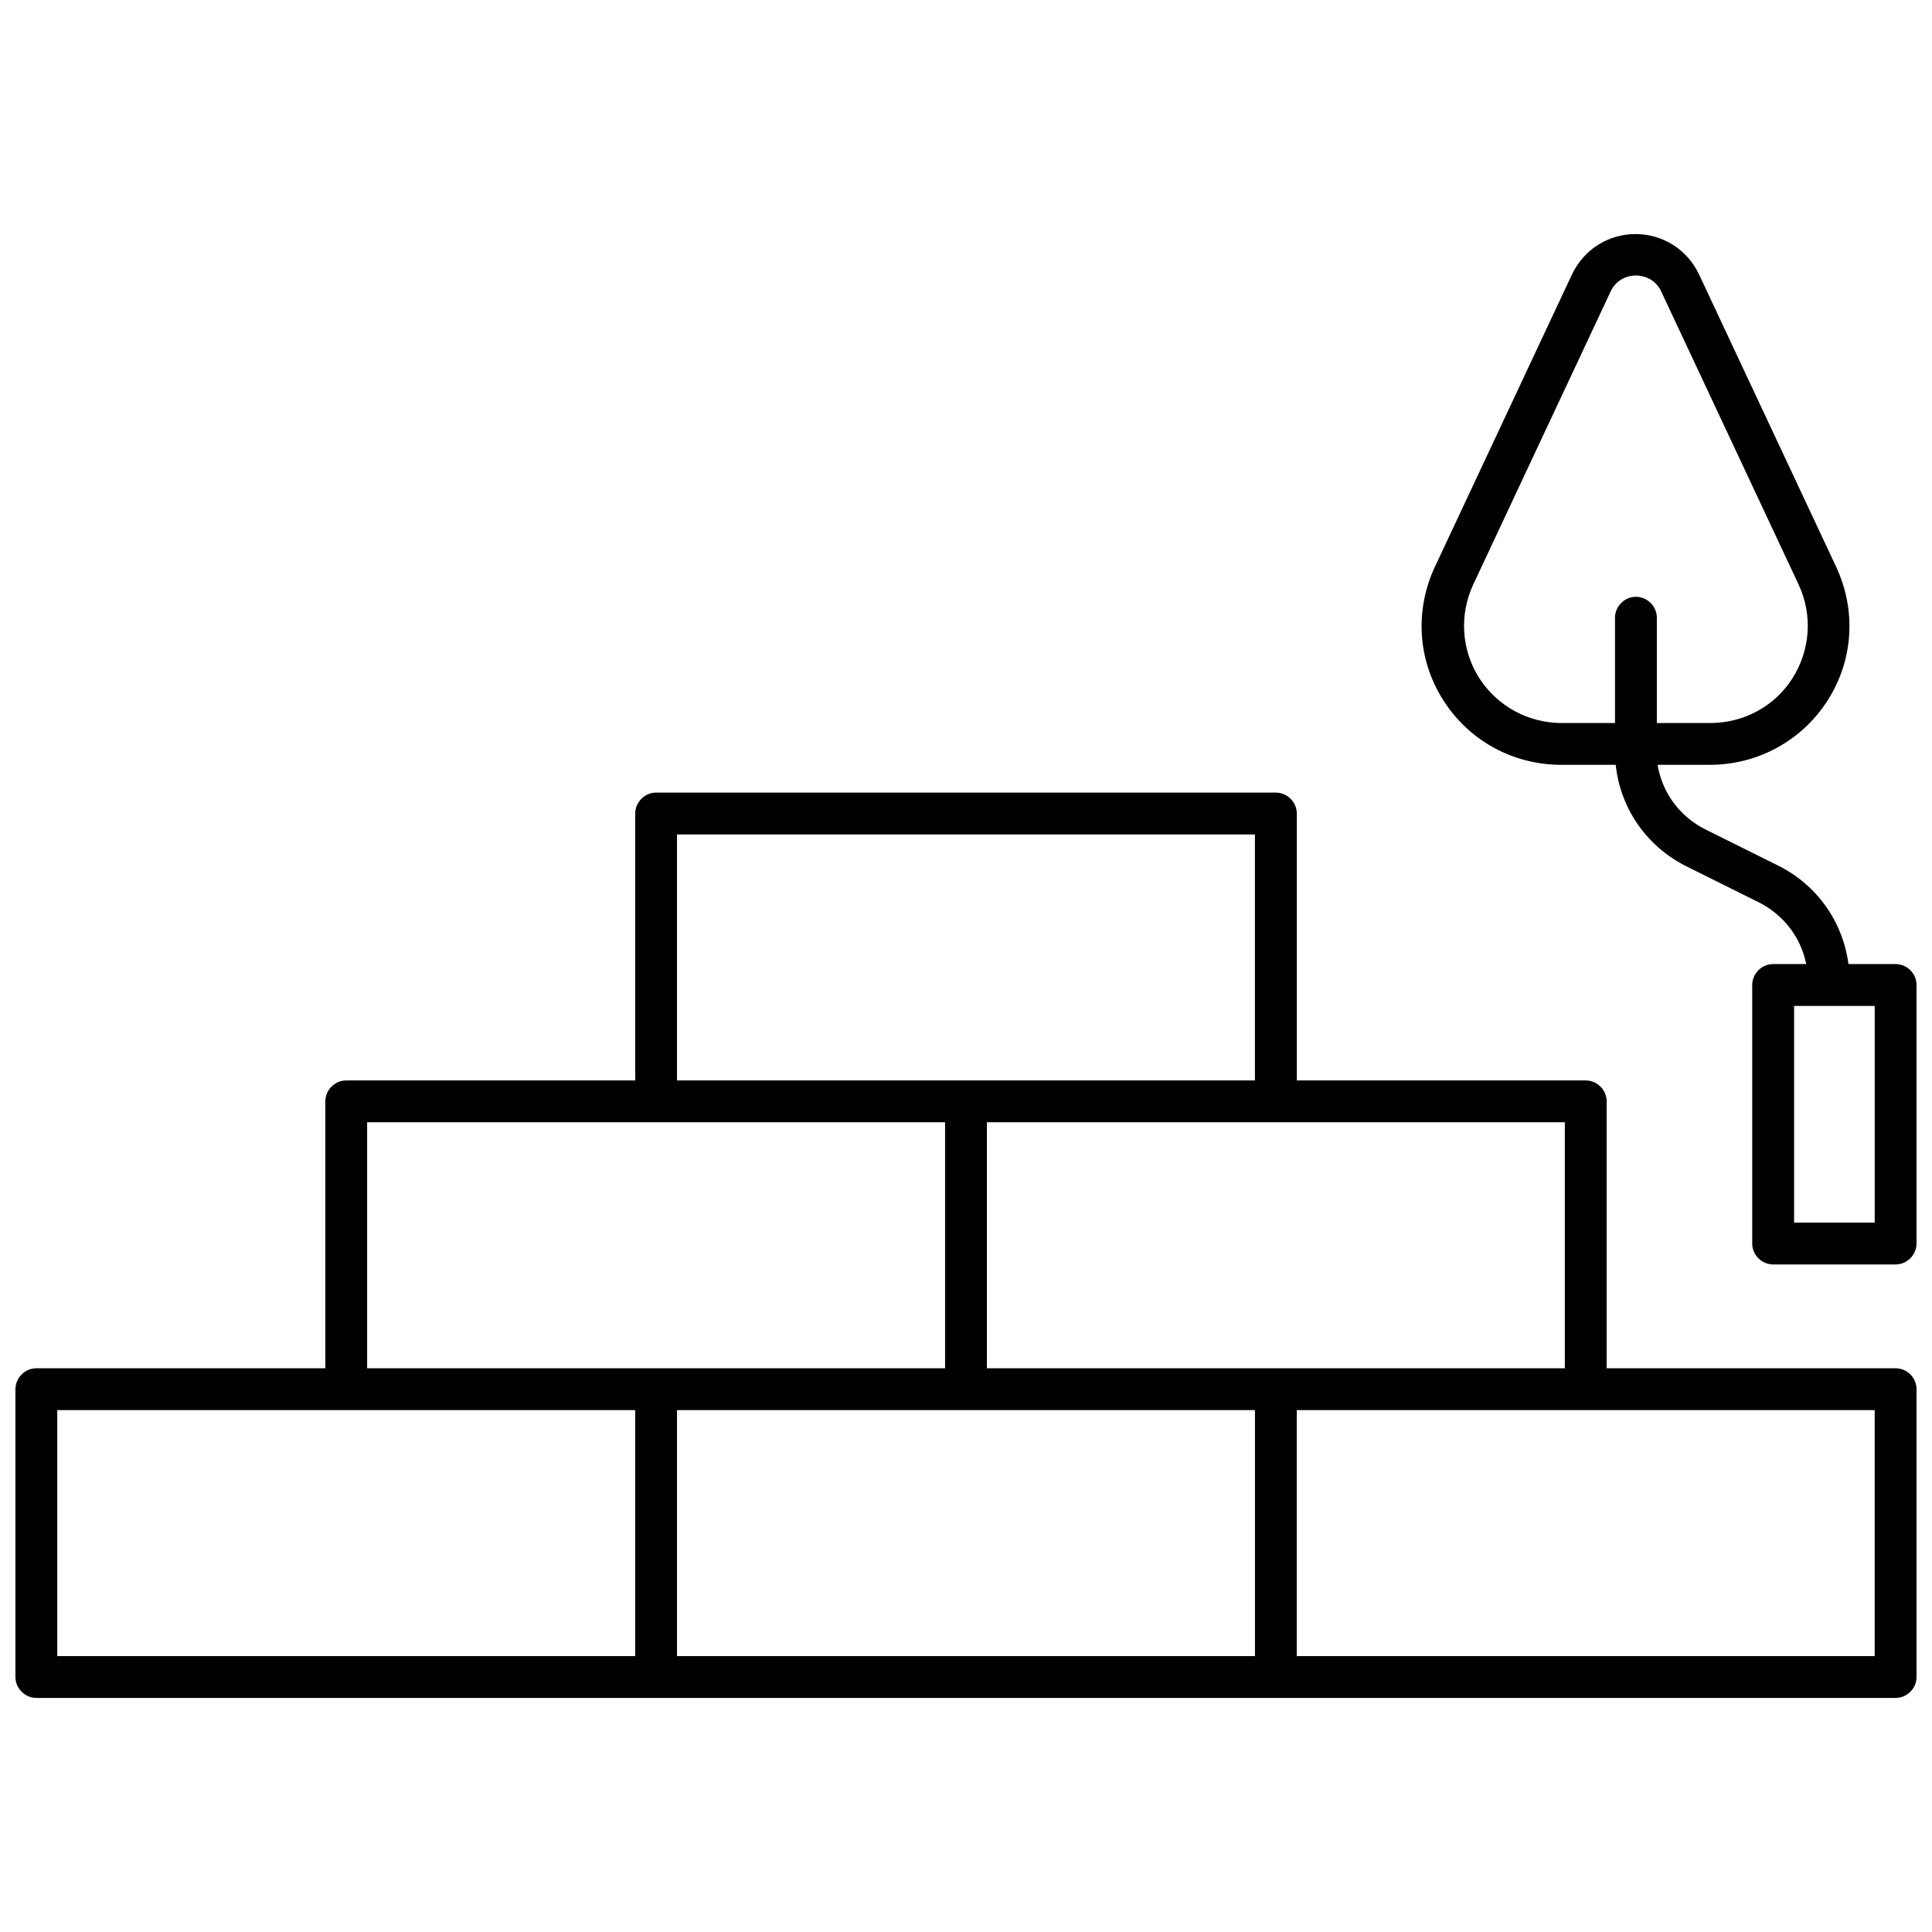
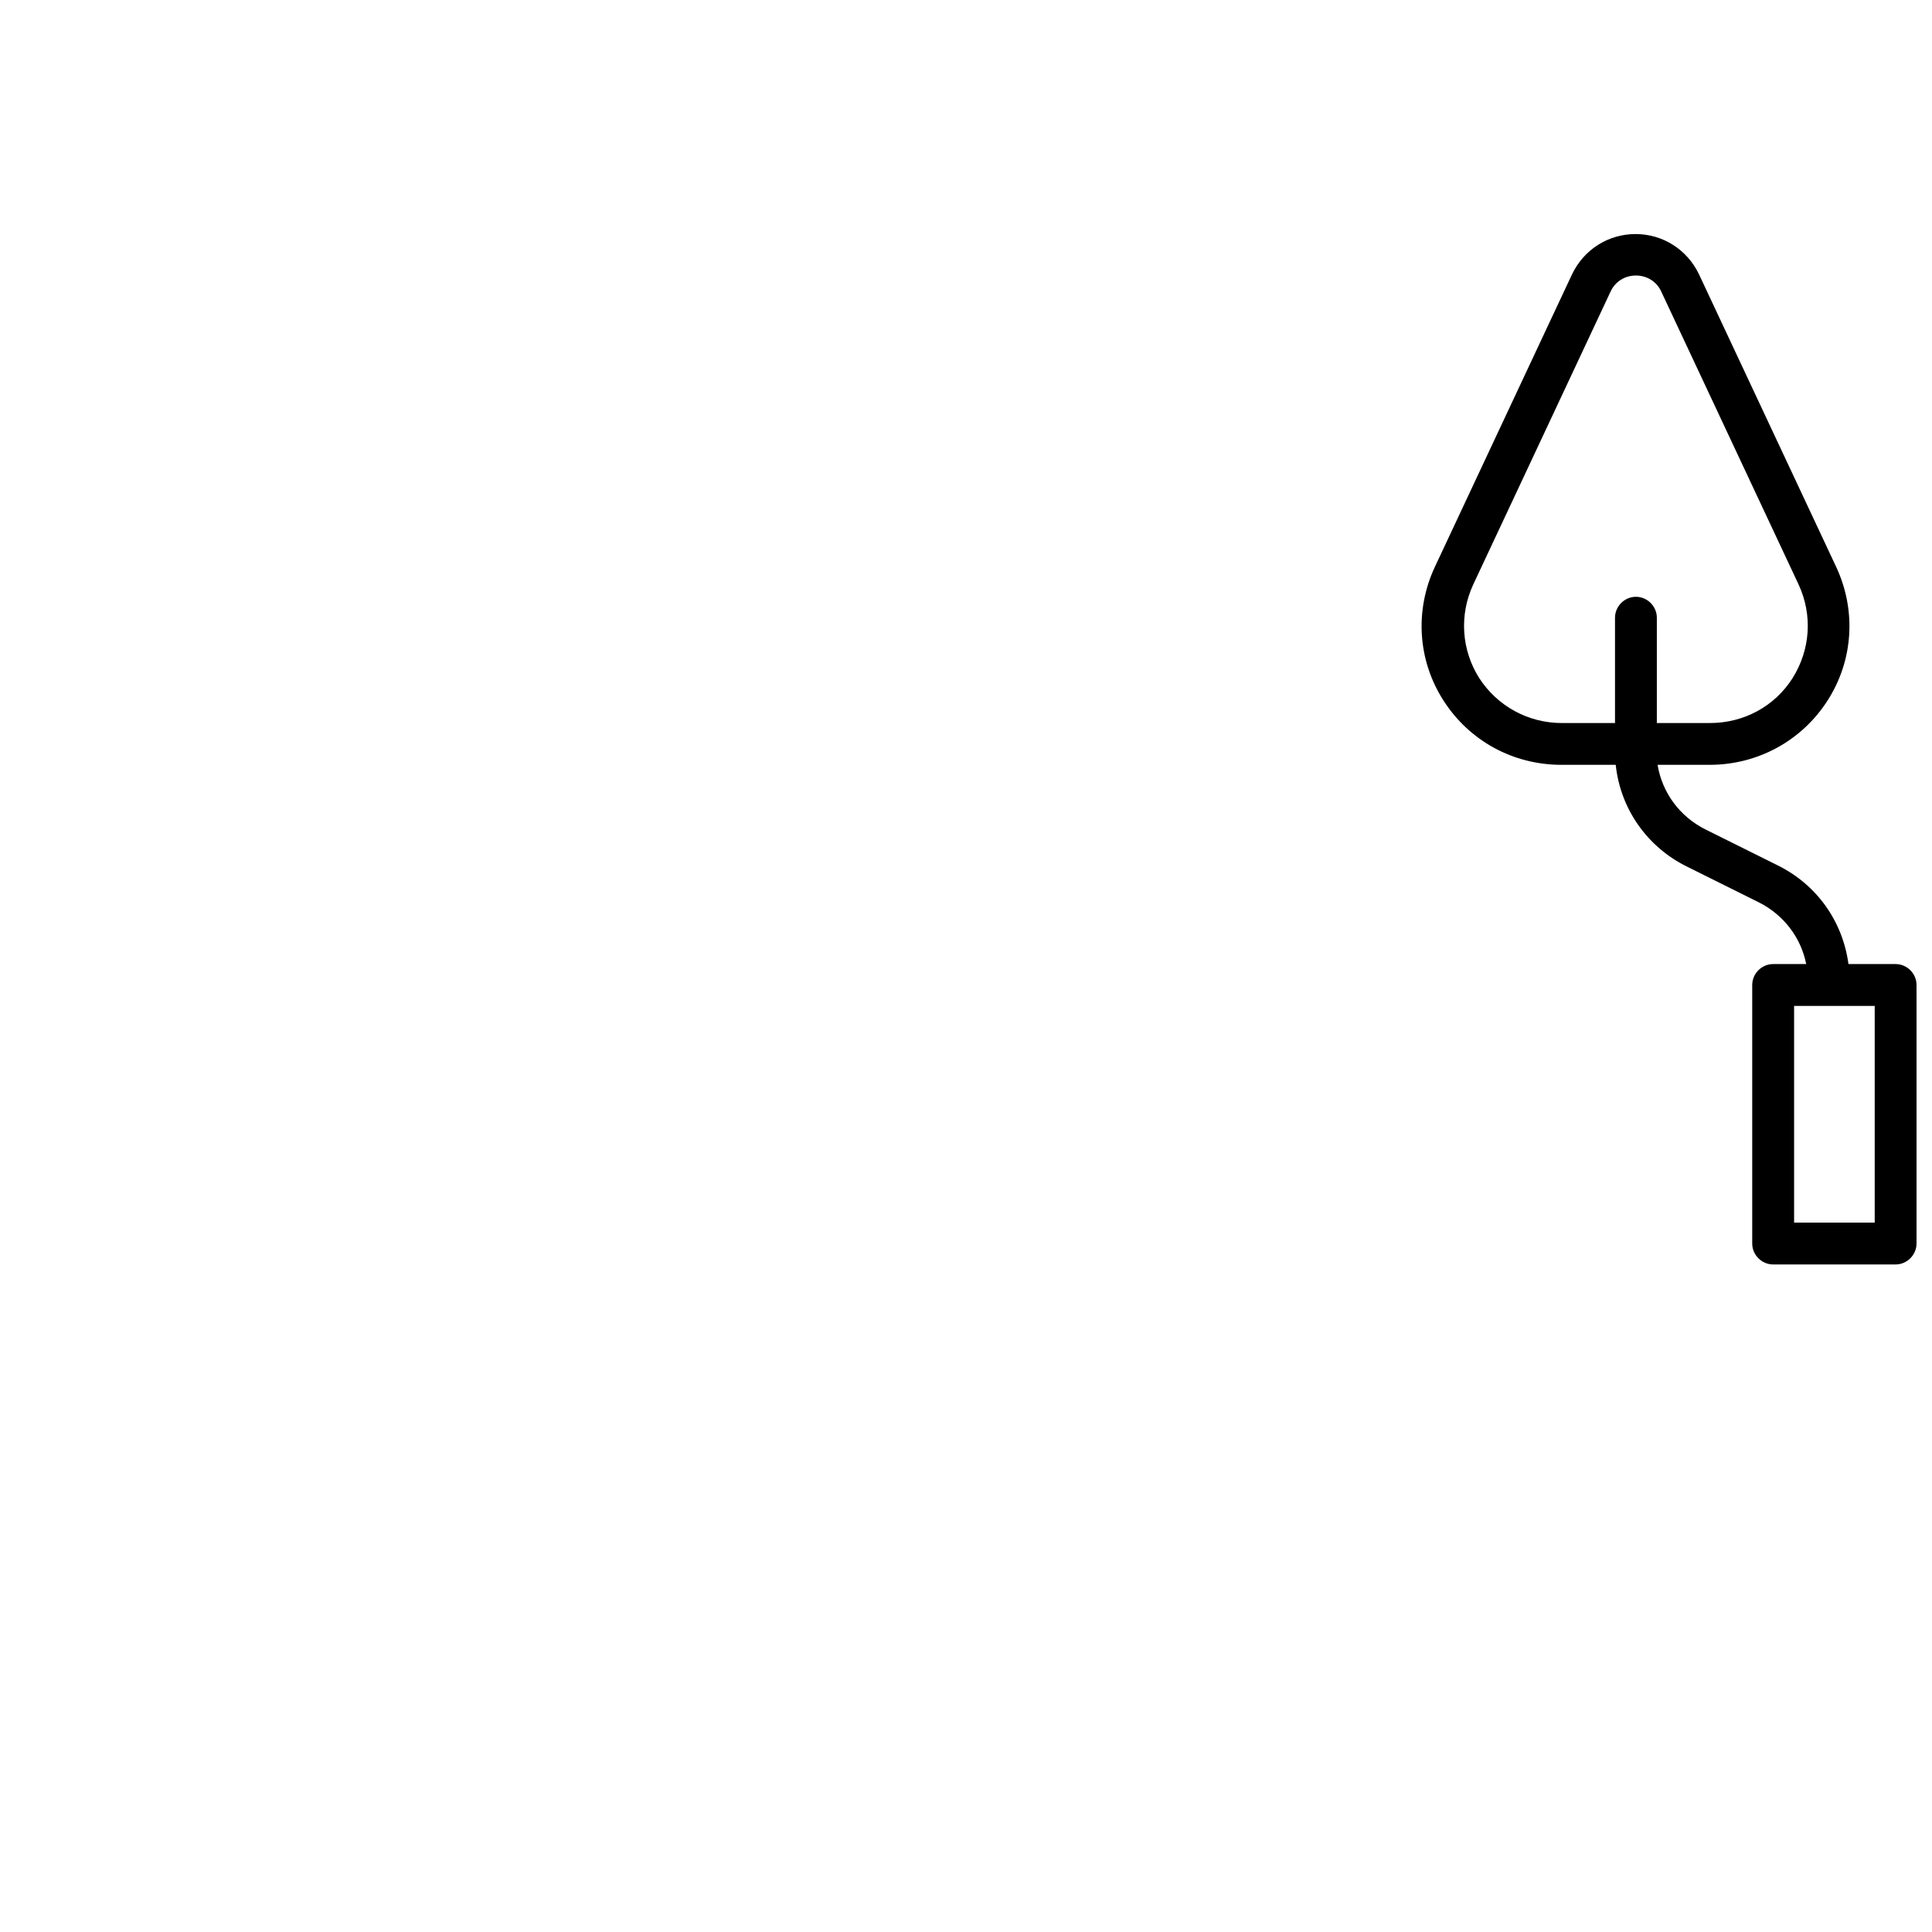
<svg xmlns="http://www.w3.org/2000/svg" width="800px" height="800px" version="1.1" viewBox="144 144 512 512">
  <defs>
    <clipPath id="b">
-       <path d="m148.09 354h503.81v240h-503.81z" />
-     </clipPath>
+       </clipPath>
    <clipPath id="a">
      <path d="m520 206h131.9v274h-131.9z" />
    </clipPath>
  </defs>
  <g>
    <g clip-path="url(#b)">
      <path d="m148.09 512.15v76.273c0 3.023 2.519 5.543 5.543 5.543h492.73c3.023 0 5.543-2.519 5.543-5.543v-76.277c0-3.023-2.519-5.543-5.543-5.543h-76.578v-70.734c0-3.023-2.519-5.543-5.543-5.543h-76.578v-70.734c0-3.023-2.519-5.543-5.543-5.543h-164.24c-3.023 0-5.543 2.519-5.543 5.543v70.734l-76.578 0.004c-3.023 0-5.543 2.519-5.543 5.543v70.734h-76.578c-3.023 0-5.543 2.519-5.543 5.543zm328.48-81.82h-153.16v-65.191h153.16zm11.082 87.359h153.16v65.191l-153.16 0.004zm-5.539-11.082h-76.578v-65.191h153.16v65.191zm-158.7 11.082h153.16v65.191l-153.16 0.004zm-5.539-11.082h-76.578v-65.191h153.16v65.191zm-158.7 11.082h153.16v65.191l-153.16 0.004z" />
    </g>
    <g clip-path="url(#a)">
      <path d="m651.9 473.55v-68.52c0-3.023-2.519-5.543-5.543-5.543h-12.496c-1.512-11.285-8.363-21.059-18.844-26.199l-19.043-9.473c-6.852-3.426-11.488-9.773-12.695-17.129h13.805c12.695 0 24.383-6.348 31.234-17.027 6.852-10.68 7.656-23.879 2.316-35.367l-36.375-77.586c-3.125-6.551-9.574-10.68-16.828-10.68s-13.703 4.133-16.828 10.68l-36.375 77.586c-5.34 11.488-4.535 24.688 2.316 35.367 6.852 10.68 18.438 17.027 31.234 17.027h14.41c1.211 11.586 8.262 21.766 18.941 27.004l19.043 9.473c6.551 3.324 11.082 9.27 12.496 16.324h-8.766c-3.023 0-5.543 2.519-5.543 5.543v68.52c0 3.023 2.519 5.543 5.543 5.543h32.445c3.031 0 5.551-2.519 5.551-5.543zm-68.82-137.94v-27.91c0-3.023-2.519-5.543-5.543-5.543-3.023 0-5.543 2.519-5.543 5.543v27.91h-14.105c-8.867 0-17.027-4.434-21.867-11.891-4.734-7.457-5.34-16.727-1.613-24.789l36.375-77.586c1.211-2.719 3.828-4.332 6.75-4.332s5.543 1.613 6.75 4.332l36.375 77.586c3.727 8.062 3.125 17.23-1.613 24.789-4.734 7.457-12.898 11.891-21.867 11.891zm57.738 132.4h-21.363v-57.434h21.363z" />
    </g>
  </g>
</svg>